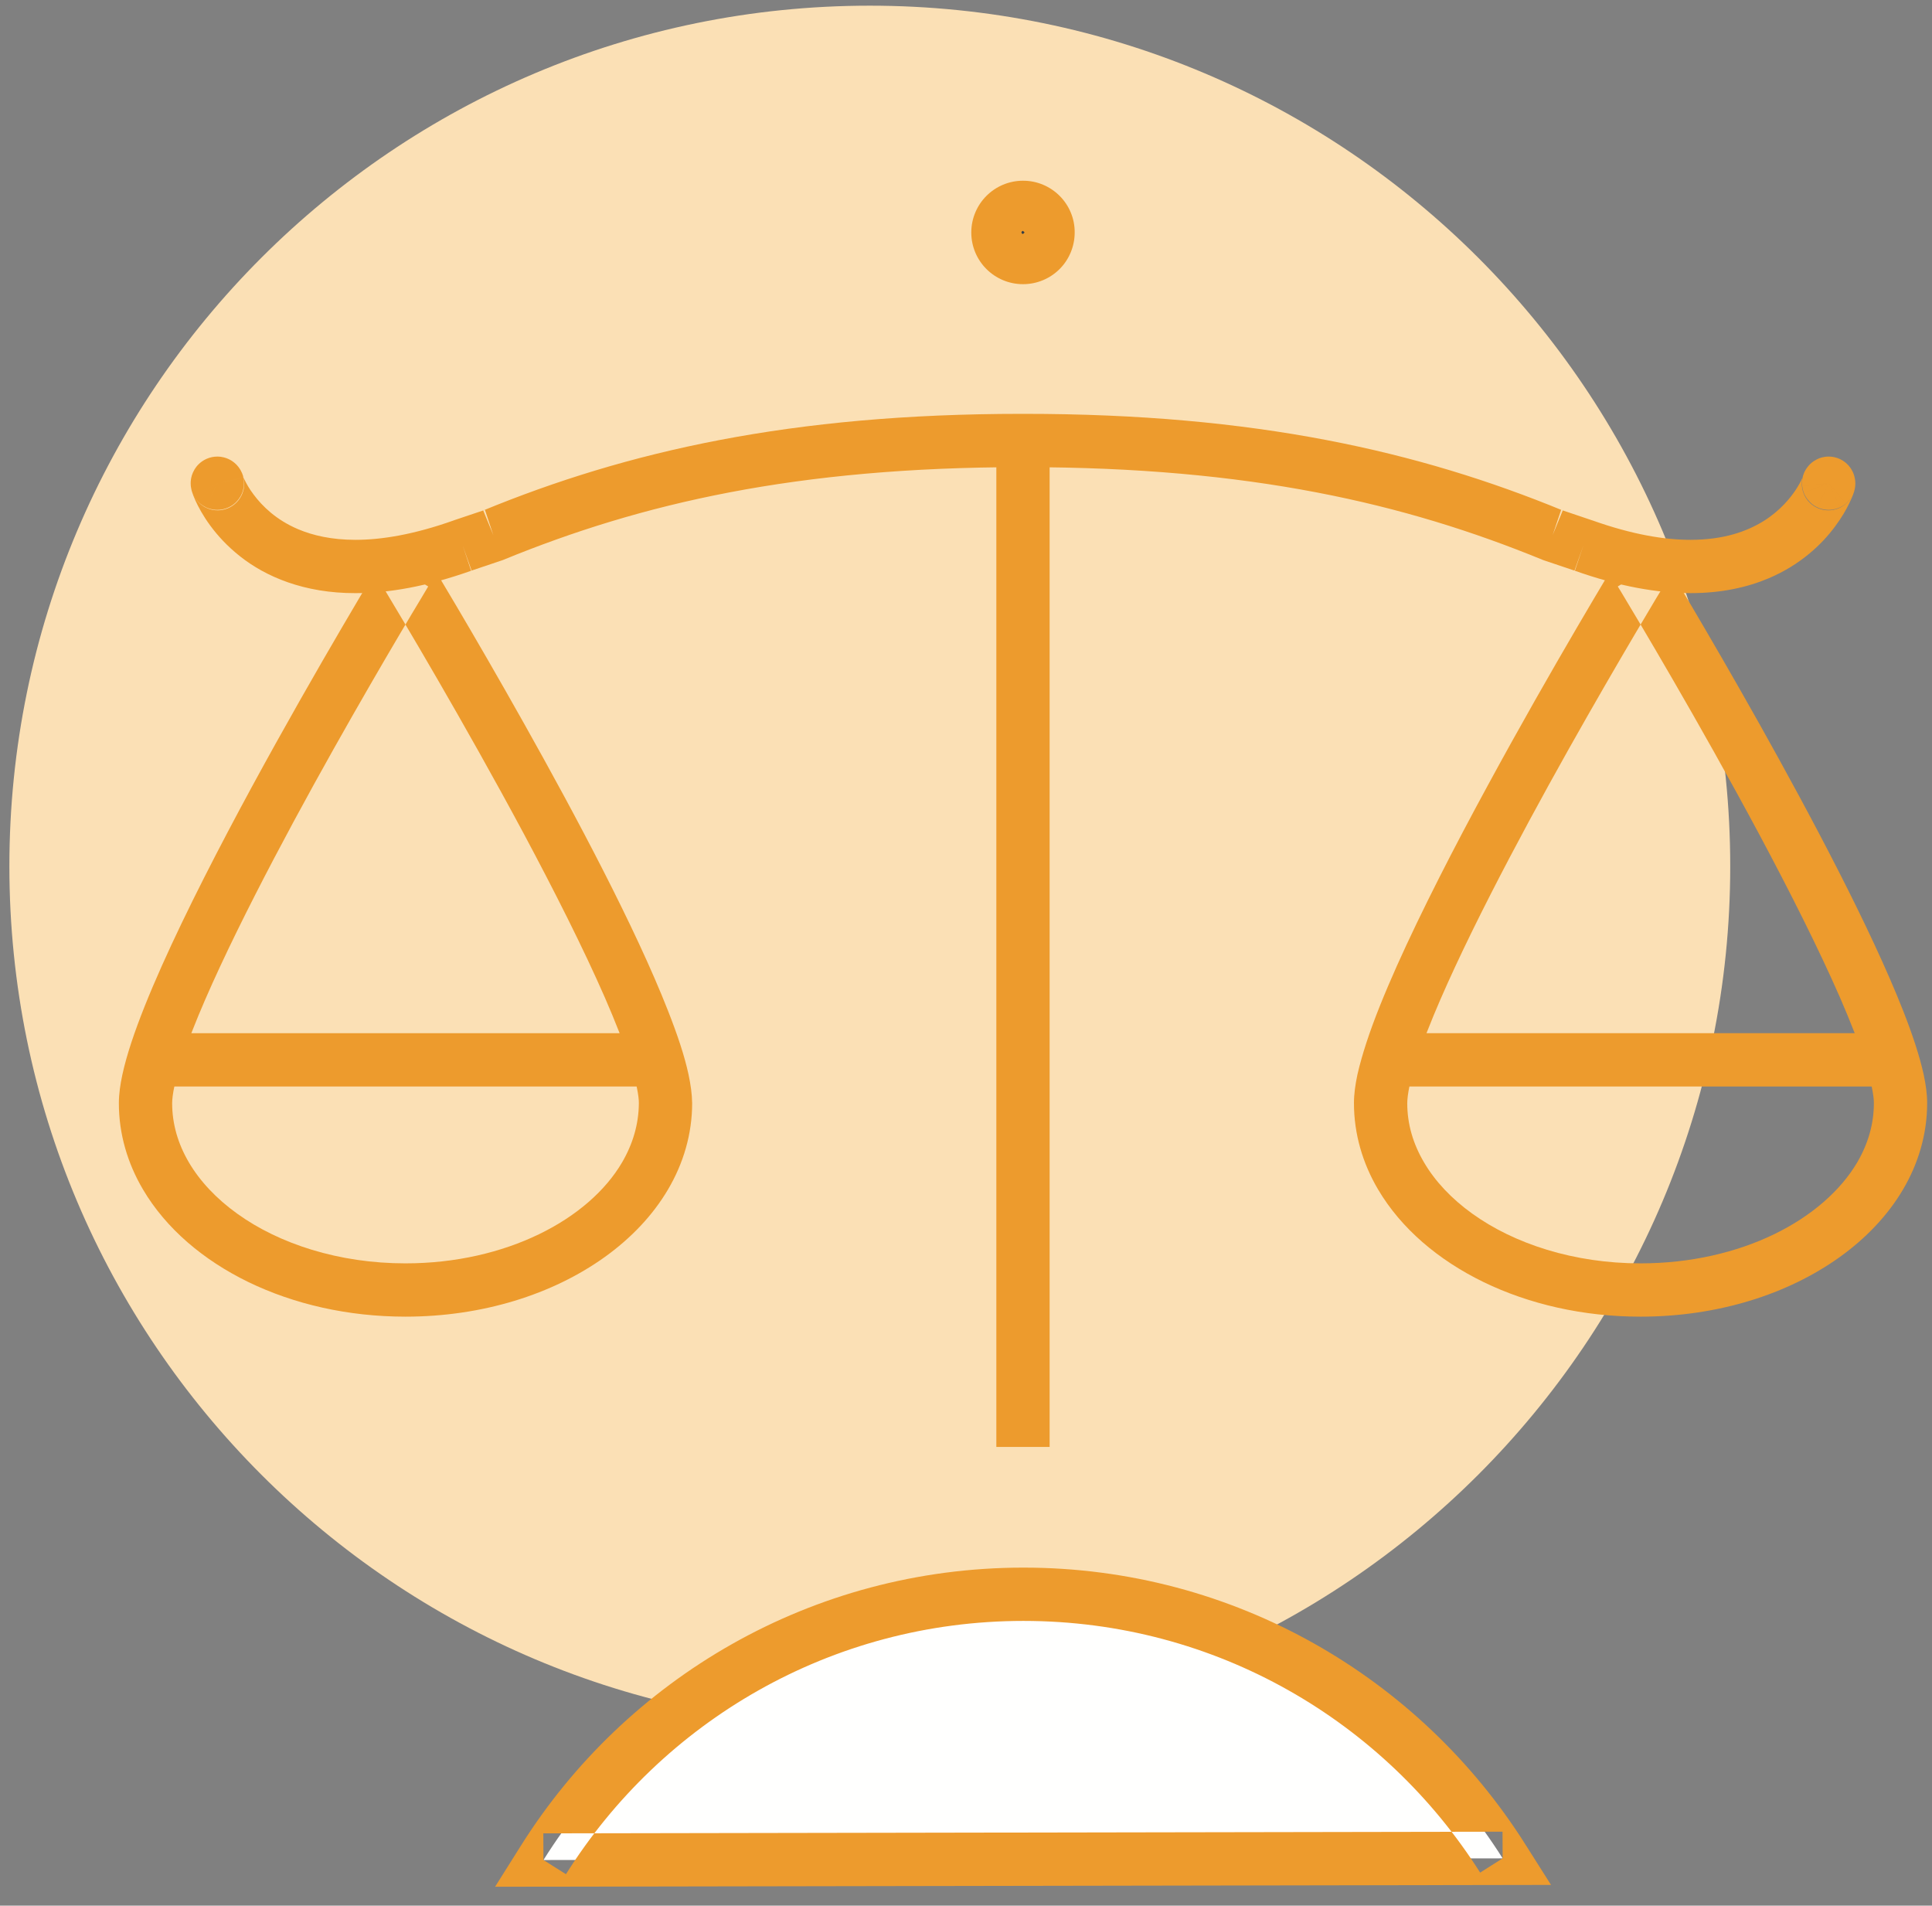
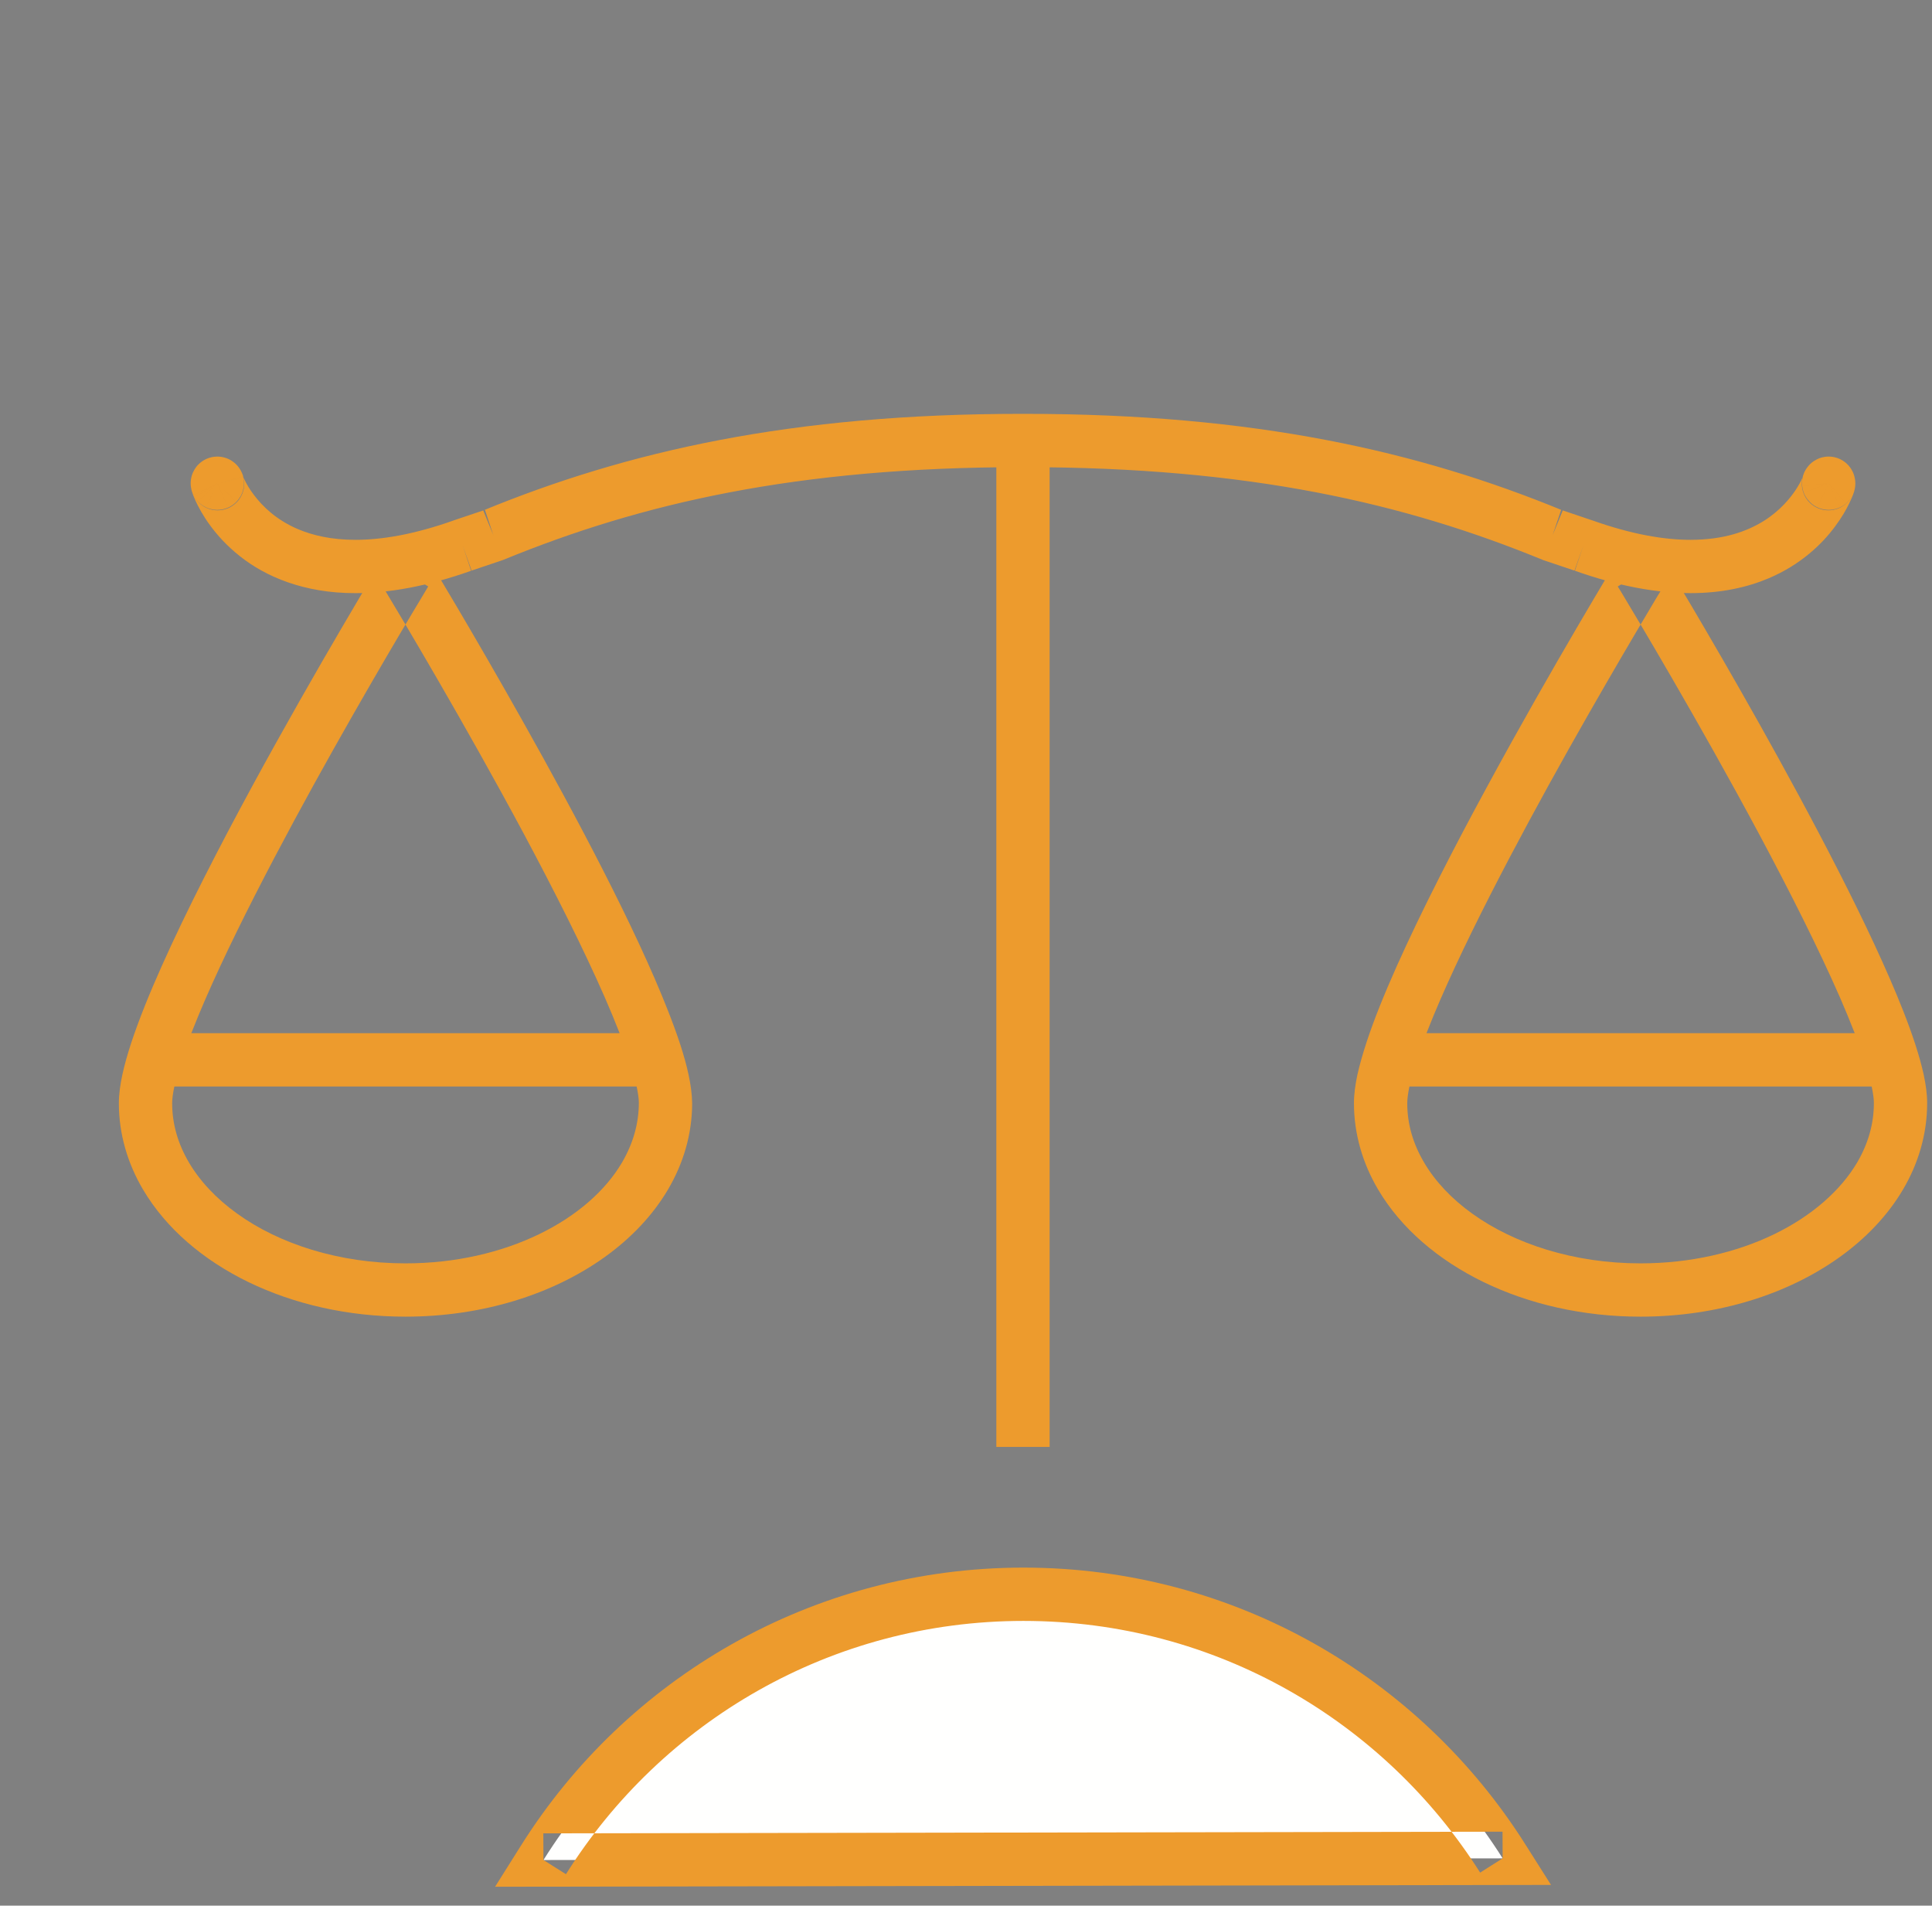
<svg xmlns="http://www.w3.org/2000/svg" width="145" height="143" viewBox="0 0 145 143">
  <rect x="0" y="0" width="145" height="143" fill="#808080" stroke="none" />
  <title>Group 4</title>
  <g fill="none" fill-rule="evenodd">
-     <path fill="#FBE0B5" d="M129.857 65.003c0 35.664-28.91 64.576-64.58 64.576-35.66 0-64.573-28.912-64.573-64.576C.704 29.338 29.617.426 65.277.426c35.67 0 64.58 28.912 64.58 64.577" />
    <path fill="#ED9B2D" d="M139.067 37.074l-1.57-.663 1.5.807c.05-.093.06-.121.07-.144l-1.57-.663 1.5.807-1.72-.926 1.56 1.178c.11-.142.14-.203.16-.252l-1.72-.926 1.56 1.178-1.59-1.201 1.29 1.522c.17-.153.24-.25.3-.321l-1.59-1.201 1.29 1.522-1.29-1.526.88 1.793c.2-.098.32-.191.41-.267l-1.29-1.526.88 1.793-.88-1.795v1.999c.39-.002.68-.11.88-.204l-.88-1.795v1.999-2l-.85 1.81c.27.13.58.192.85.19v-2l-.85 1.81.85-1.81-1.43 1.395c.14.15.34.305.58.416l.85-1.811-1.43 1.395 1.43-1.394-1.87.719c.07.169.18.406.44.675l1.43-1.394-1.87.719 1.87-.718-1.99.214c.02.105.03.247.12.504l1.87-.718-1.99.214 1.98-.213h-1.99c0 .048 0 .11.01.213l1.98-.213h-1.99 1.97l-1.95-.27c-.01.057-.02.127-.02.27h1.97l-1.95-.27 1.7.236-1.65-.483c-.01.035-.02.048-.05.247l1.7.236-1.65-.483.54.156-.53-.183-.01.027.54.156-.53-.183c-.01.043-.17.435-.47.908-.46.725-1.25 1.689-2.49 2.468-1.26.777-2.97 1.407-5.49 1.412-1.94 0-4.37-.392-7.37-1.46l-.02-.005-2.32-.783-.64 1.896.76-1.851c-10.77-4.427-23.08-7.257-40.44-7.251h-.14c-17.36-.006-29.67 2.824-40.44 7.25l.76 1.852-.63-1.896-2.33.783-.01.006c-3 1.067-5.43 1.459-7.38 1.459-1.8-.002-3.19-.33-4.3-.796-1.65-.7-2.69-1.73-3.34-2.6-.33-.434-.544-.825-.673-1.09-.064-.131-.106-.232-.124-.28l-.008-.023-.59.207.601-.171-.011-.036-.59.207.601-.171-1.543.438 1.567-.34-.024-.098-1.543.438 1.567-.34-1.829.397 1.851-.278-.022-.12-1.829.398 1.851-.278-1.942.292h1.963c-.001-.162-.014-.233-.021-.292l-1.942.292h1.963-1.993l1.897.612c.108-.364.09-.5.096-.612h-1.993l1.897.612-1.902-.614 1.435 1.39c.307-.325.404-.595.467-.776l-1.902-.614 1.435 1.39-1.435-1.39.807 1.828c.26-.113.474-.277.628-.437l-1.435-1.391.807 1.828-.807-1.83v2c.256.002.55-.054.807-.17l-.807-1.83v2-1.998l-.858 1.806c.194.09.477.19.858.193v-2l-.858 1.807.856-1.804-1.448 1.374c.103.1.23.249.592.43l.856-1.804-1.448 1.374 1.434-1.36-1.683 1.037c.043.065.086.146.249.323l1.434-1.36-1.683 1.037 1.599-.985-1.691.818c.017.033.036.075.092.167l1.599-.985-1.691.818 1.41-.682-1.439.618.029.064 1.41-.682-1.439.618c.437 1.015 1.613 1.484 2.628 1.048 1.015-.437 1.487-1.613 1.047-2.628-.02-.046-.039-.091-.096-.197-.032-.056-.065-.122-.175-.268-.061-.075-.134-.172-.315-.324-.093-.075-.215-.167-.411-.261-.194-.091-.478-.192-.858-.193-.258-.002-.551.055-.809.17-.462.204-.749.54-.894.78-.219.372-.243.589-.274.74-.024.15-.024.24-.024.313 0 .147.011.22.019.28.034.215.053.254.071.326.067.22.142.412.269.695.435.953 1.417 2.659 3.344 4.178 1.913 1.52 4.803 2.775 8.663 2.765 2.49 0 5.37-.5 8.72-1.691l-.67-1.884.63 1.895 2.37-.798.06-.024c10.33-4.235 21.98-6.946 38.92-6.952h.14c16.94.006 28.59 2.717 38.92 6.952l.06.024 2.37.798.64-1.895-.67 1.884c3.34 1.19 6.23 1.69 8.71 1.69 2.3.002 4.25-.43 5.86-1.111 2.41-1.02 4.02-2.578 4.99-3.894.49-.66.84-1.261 1.06-1.731.12-.235.2-.436.27-.606l.09-.25.04-.156.03-.14c.01-.07.03-.142.03-.355-.01-.091.01-.2-.08-.544-.05-.172-.13-.438-.43-.79-.15-.17-.37-.353-.64-.48-.27-.13-.59-.191-.85-.19-.4.003-.69.11-.88.205-.37.189-.49.339-.59.44-.16.178-.2.26-.25.327-.05.096-.08.144-.1.186l-.04.097c-.43 1.018.04 2.19 1.06 2.62 1.02.432 2.19-.045 2.62-1.062" />
    <path fill="#ED9B2D" d="M74.777 108.578h4V33.055h-4zM142.637 82.786h-2c0 1.558-.43 3.037-1.25 4.443-1.24 2.102-3.4 4.013-6.22 5.382-2.82 1.37-6.29 2.194-10.04 2.193-5 .004-9.49-1.47-12.63-3.73-1.57-1.127-2.8-2.443-3.62-3.845-.83-1.406-1.26-2.885-1.26-4.443 0-.275.05-.733.17-1.3.23-1.067.7-2.515 1.36-4.172 2.28-5.825 6.72-14.212 10.57-21.07 1.93-3.433 3.71-6.495 5.01-8.697.65-1.101 1.18-1.987 1.54-2.597l.57-.941-1.71-1.04-1.71 1.04s.08.122.22.357c1.06 1.758 5.87 9.789 10.4 18.248 2.26 4.227 4.45 8.565 6.06 12.245.8 1.839 1.45 3.515 1.9 4.9.44 1.379.65 2.502.64 3.027h4c0-.692-.1-1.392-.26-2.146-.31-1.408-.84-3.006-1.54-4.787-2.44-6.204-6.92-14.625-10.81-21.566-3.89-6.932-7.18-12.343-7.19-12.356-.36-.594-1.01-.961-1.71-.961-.69 0-1.35.367-1.71.96-.01.017-4.9 8.054-9.8 17.09-2.46 4.522-4.91 9.29-6.78 13.464-.93 2.089-1.72 4.028-2.28 5.743-.28.858-.51 1.66-.68 2.413-.16.754-.26 1.454-.26 2.146 0 2.315.66 4.523 1.81 6.472 1.73 2.929 4.52 5.298 7.92 6.952 3.41 1.652 7.45 2.593 11.78 2.594 5.78-.004 11.04-1.668 14.96-4.481 1.96-1.408 3.59-3.113 4.74-5.065 1.15-1.95 1.81-4.157 1.81-6.472h-2" />
    <path fill="#ED9B2D" d="M105.467 81.532h35.32v-4h-35.32zM49.947 82.786h-2c-.01 1.558-.44 3.037-1.26 4.443-1.23 2.102-3.39 4.013-6.22 5.382-2.82 1.37-6.28 2.194-10.03 2.193-5.01.004-9.5-1.47-12.635-3.73-1.571-1.127-2.8-2.443-3.625-3.845-.825-1.406-1.255-2.885-1.257-4.443-.001-.275.05-.733.174-1.3.23-1.067.701-2.515 1.352-4.172 2.281-5.825 6.721-14.212 10.571-21.07 1.93-3.433 3.71-6.495 5.01-8.697.65-1.101 1.18-1.987 1.55-2.597.36-.61.56-.94.56-.941l-1.7-1.04-1.71 1.04s.07.122.21.356c1.06 1.759 5.87 9.79 10.4 18.248 2.26 4.228 4.45 8.566 6.06 12.246.8 1.839 1.46 3.514 1.9 4.9.45 1.379.66 2.502.65 3.027h4c-.01-.692-.11-1.392-.27-2.146-.3-1.407-.84-3.006-1.54-4.787-2.43-6.204-6.91-14.625-10.81-21.566-3.89-6.932-7.18-12.343-7.19-12.356-.36-.594-1.01-.961-1.7-.961-.7 0-1.35.367-1.71.96-.01.017-4.9 8.054-9.81 17.09-2.452 4.522-4.909 9.29-6.774 13.464-.933 2.089-1.717 4.028-2.284 5.743-.282.858-.511 1.66-.674 2.413-.162.754-.263 1.454-.264 2.146-.002 2.315.659 4.523 1.809 6.472 1.729 2.929 4.516 5.298 7.917 6.952 3.41 1.652 7.45 2.593 11.79 2.594 5.77-.004 11.04-1.668 14.96-4.481 1.96-1.408 3.59-3.113 4.74-5.065 1.15-1.95 1.81-4.157 1.81-6.472h-2" />
-     <path fill="#ED9B2D" d="M12.775 81.532h35.312v-4H12.775z" />
-     <path fill="#353E47" d="M78.657 17.444c0 1.04-.83 1.88-1.88 1.88-1.03 0-1.88-.84-1.88-1.88 0-1.044.85-1.883 1.88-1.883 1.05 0 1.88.839 1.88 1.883" />
-     <path fill="#ED9B2D" d="M78.657 17.444h-2 .12l-.08-.083-.04.083h.12l-.08-.083.08.084v-.12l-.08.036.08.084v-.12.119h.12l-.12-.12v.12h.12-.12v.117l.12-.117h-.12v.117-.121l-.08.084.08.037v-.121l-.08.084.08-.08h-.12l.04.08.08-.08h-.12 4c.01-1.062-.43-2.048-1.13-2.746-.7-.702-1.68-1.14-2.75-1.137-1.06-.001-2.04.435-2.74 1.135-.7.696-1.14 1.68-1.14 2.748 0 2.148 1.74 3.88 3.88 3.88 1.07.002 2.05-.435 2.75-1.136.7-.698 1.13-1.682 1.13-2.744h-2" />
+     <path fill="#ED9B2D" d="M12.775 81.532h35.312v-4H12.775" />
    <path fill="#FFFFFE" d="M76.817 119.635c-15.18 0-28.51 7.964-36.03 19.943l71.99-.125c-7.54-11.911-20.82-19.818-35.96-19.818" />
    <path fill="#ED9B2D" d="M76.817 119.635v-2c-15.9 0-29.86 8.34-37.73 20.879l-1.93 3.07 79.25-.138-1.94-3.063c-7.88-12.466-21.8-20.748-37.65-20.748v4c14.43 0 27.08 7.533 34.27 18.887l1.69-1.07-.01-2-71.99.126.01 2 1.69 1.063c7.17-11.42 19.87-19.006 34.34-19.006v-2" />
  </g>
</svg>